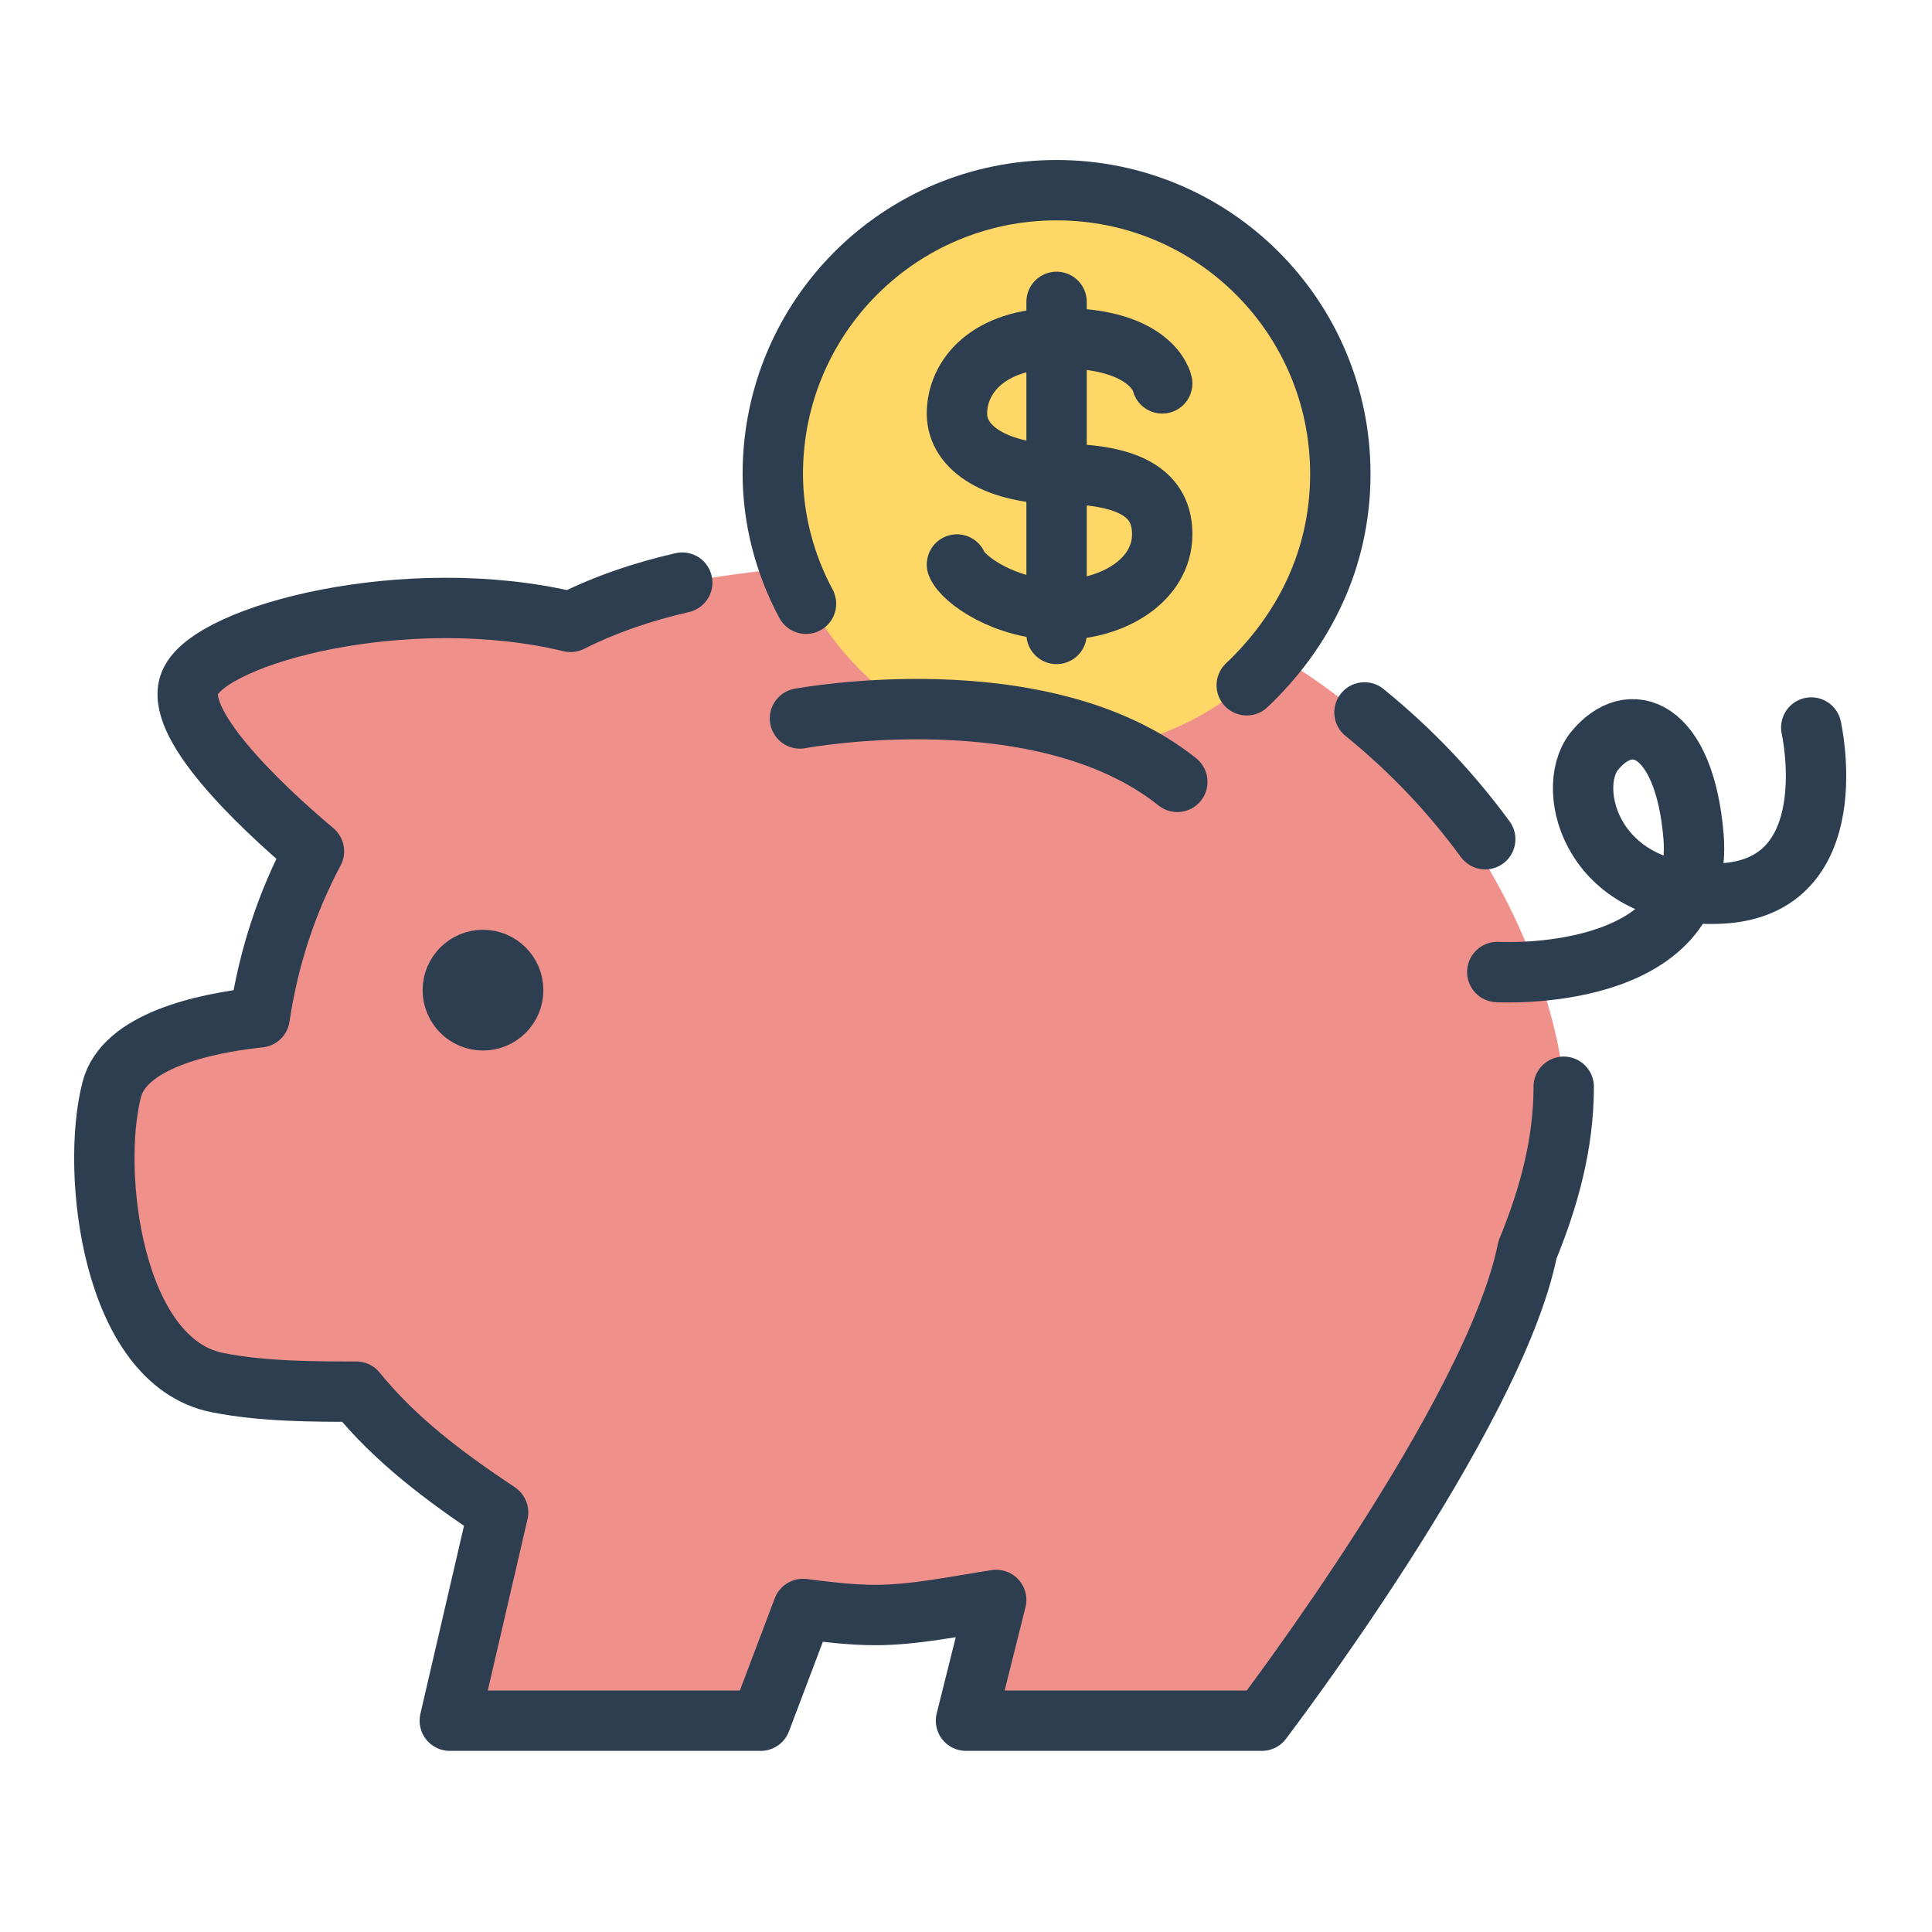
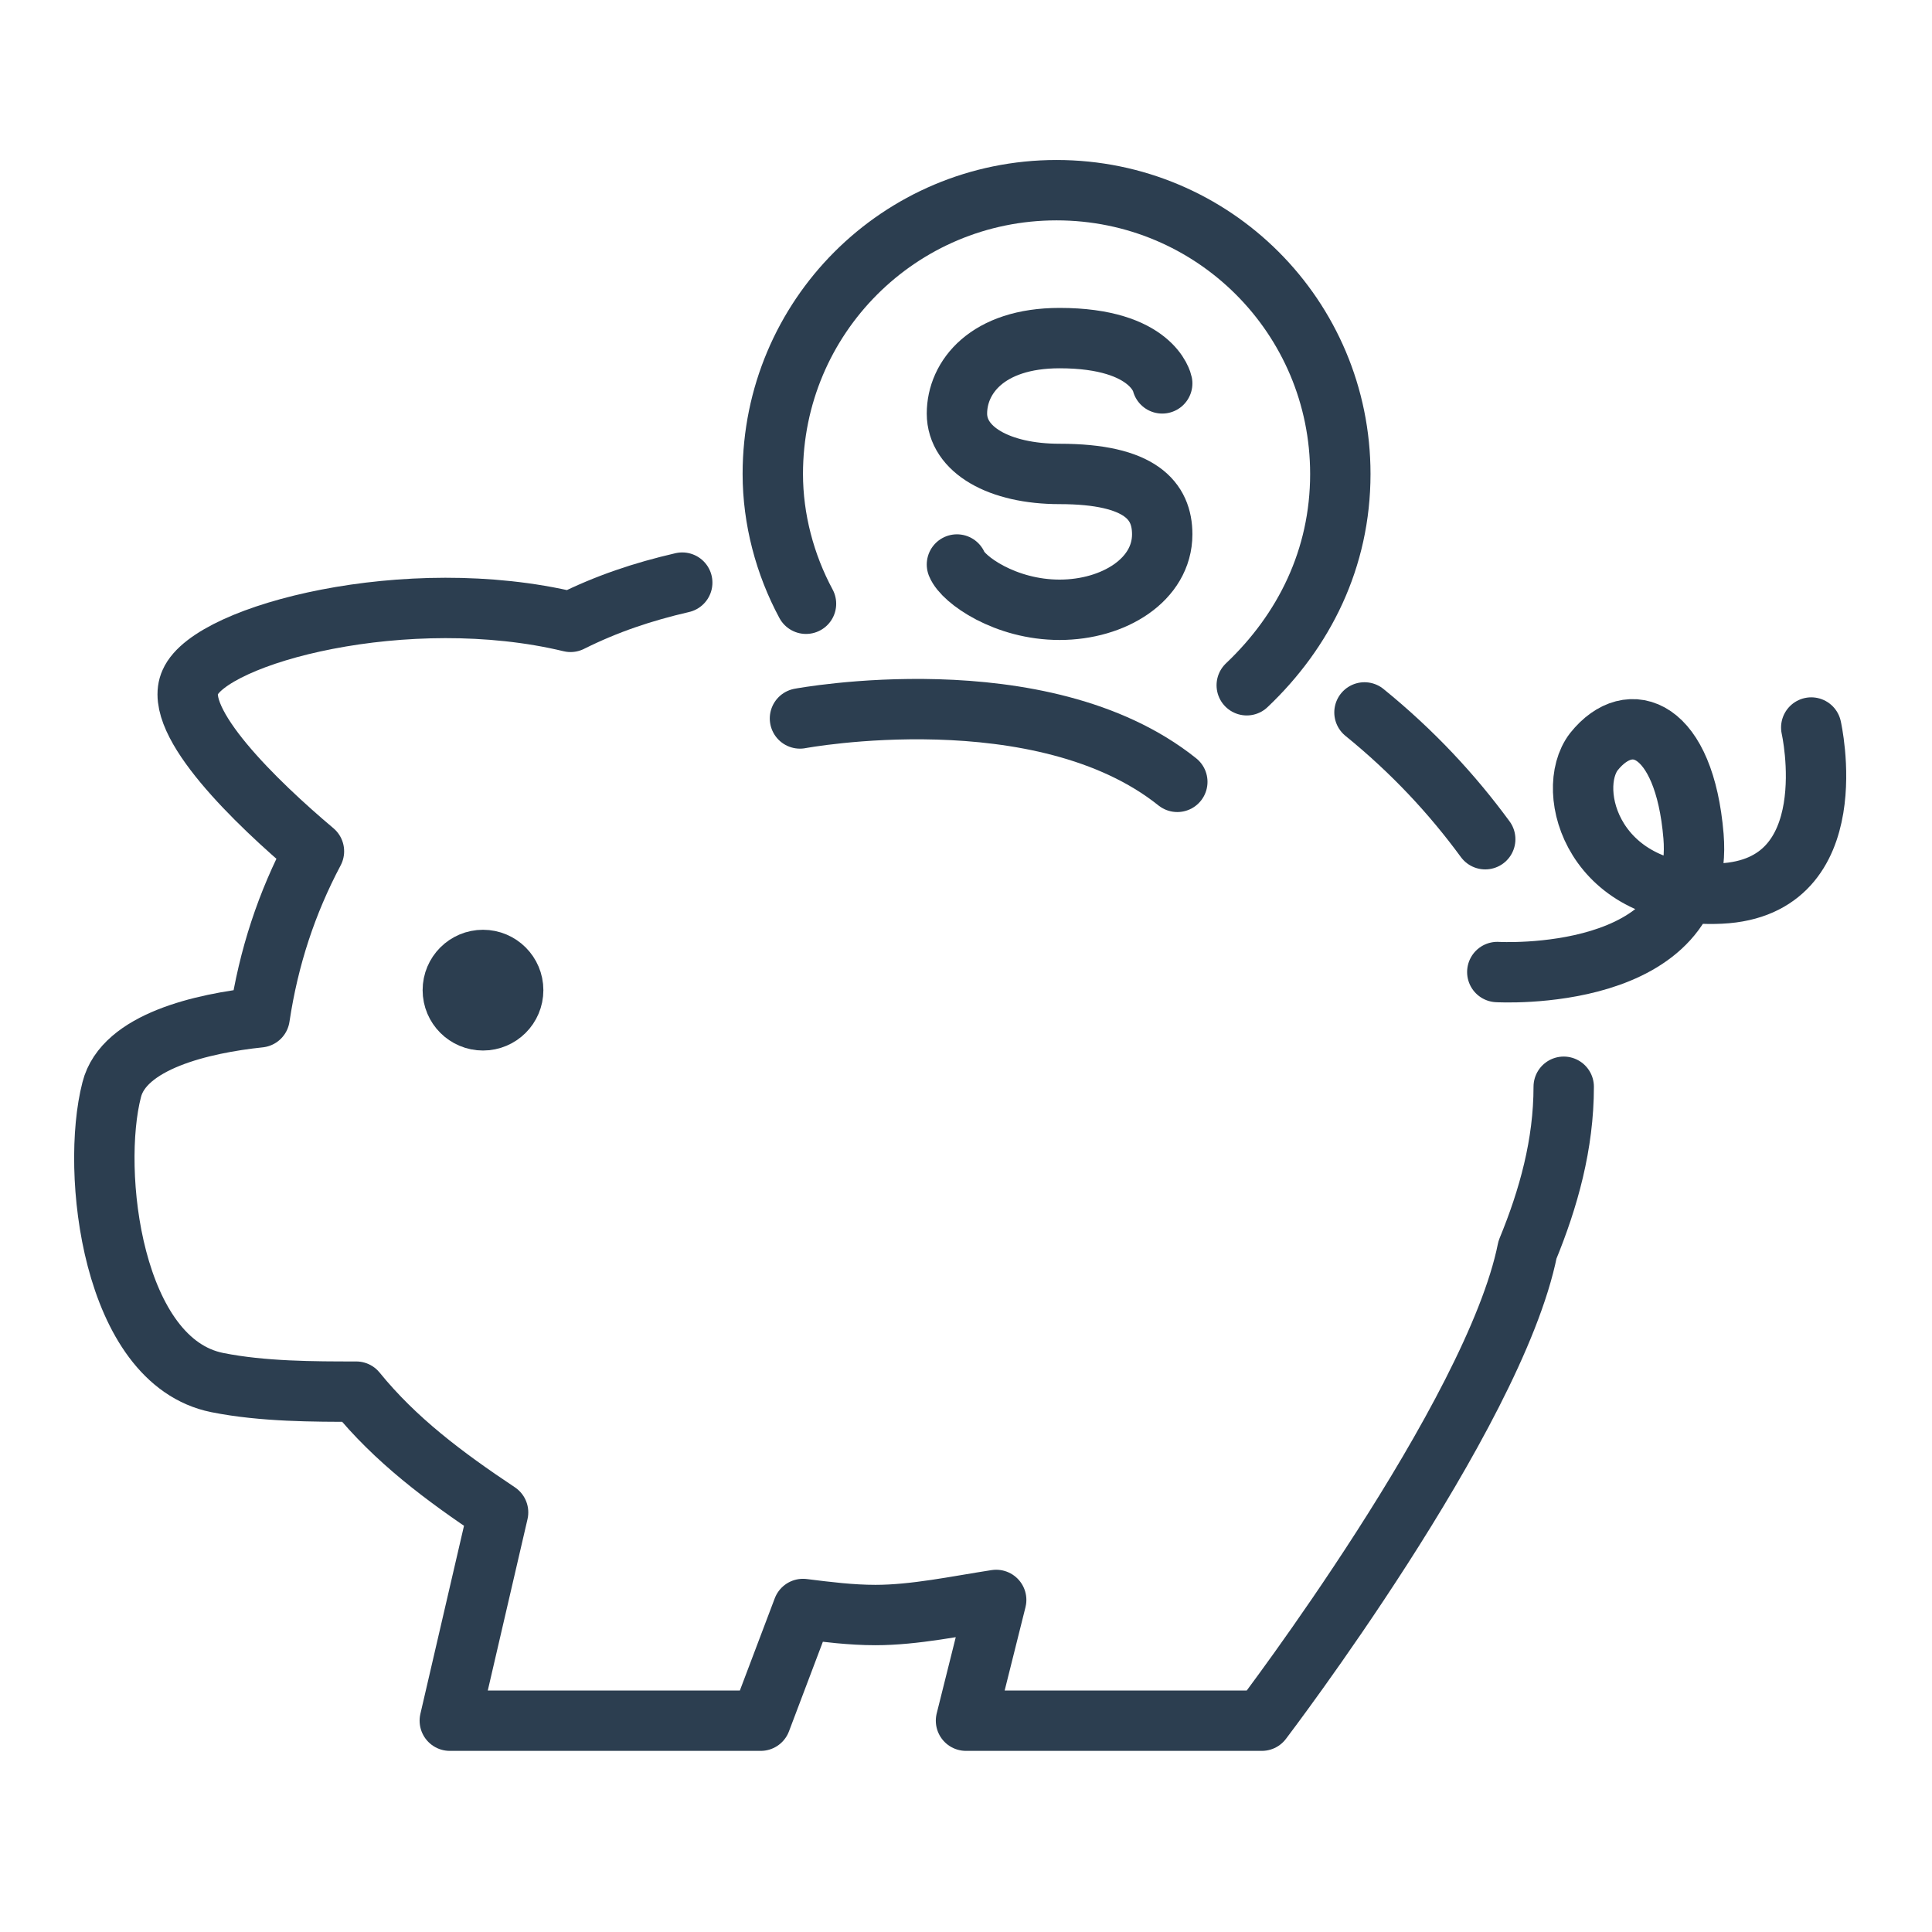
<svg xmlns="http://www.w3.org/2000/svg" enable-background="new 0 0 64 64" id="Layer_1" version="1.1" viewBox="0 0 64 64" xml:space="preserve">
-   <path d="M22.6,19.3c-1.3,0.2-2.5,0.7-3.7,1.3c-5.4-1.3-11.9,0.4-12.6,2c-0.6,1.3,2.2,4,4.1,5.6  c-0.9,1.7-1.5,3.5-1.8,5.5c-1.9,0.2-4.5,0.8-4.9,2.4c-0.7,2.7,0,9,3.5,9.7c1.5,0.3,3.2,0.3,4.6,0.3c1.3,1.6,2.9,2.8,4.7,4L14.9,57  h10.3l1.4-3.7c0.8,0.1,1.6,0.2,2.4,0.2c1.3,0,2.7-0.3,4-0.5L32,57h9.8c0,0,7.7-10.1,8.8-15.6c0.7-1.7,1.3-3.5,1.2-5.4  C51.6,32.1,46.5,15.1,22.6,19.3z" fill="#F0908B" />
-   <path d="M35.1,6.1c-5.2,0-9.4,4.2-9.4,9.4c0,3.4,1.8,6.3,4.4,8c2.1,0,4.7,0.2,7,1.2c4.3-0.9,7.5-4.7,7.5-9.2  C44.5,10.3,40.3,6.1,35.1,6.1z" fill="#FFD766" />
  <path d="  M49.2,27.8c-1.1-1.5-2.4-2.9-4-4.2" fill="none" stroke="#2C3E50" stroke-linecap="round" stroke-linejoin="round" stroke-miterlimit="10" stroke-width="2" />
  <path d="  M26.7,20c-0.7-1.3-1.1-2.8-1.1-4.3c0-5.2,4.2-9.4,9.4-9.4s9.4,4.2,9.4,9.4c0,2.8-1.2,5.2-3.1,7" fill="none" stroke="#2C3E50" stroke-linecap="round" stroke-linejoin="round" stroke-miterlimit="10" stroke-width="2" />
  <path d="  M38.5,12.7c0,0-0.3-1.5-3.4-1.5c-2.4,0-3.4,1.3-3.4,2.5s1.4,2,3.4,2c2.7,0,3.4,0.9,3.4,2c0,1.5-1.6,2.5-3.4,2.5  c-1.8,0-3.2-1-3.4-1.5" fill="none" stroke="#2C3E50" stroke-linecap="round" stroke-linejoin="round" stroke-miterlimit="10" stroke-width="2" />
-   <line fill="none" stroke="#2C3E50" stroke-linecap="round" stroke-linejoin="round" stroke-miterlimit="10" stroke-width="2" x1="35" x2="35" y1="10" y2="21" />
  <circle cx="16" cy="32.8" fill="none" r="1" stroke="#2C3E50" stroke-linecap="round" stroke-linejoin="round" stroke-miterlimit="10" stroke-width="2" />
  <path d="  M22.6,19.3c-1.3,0.3-2.5,0.7-3.7,1.3c-5.4-1.3-11.9,0.4-12.6,2c-0.6,1.3,2.2,4,4.1,5.6c-0.9,1.7-1.5,3.5-1.8,5.5  c-1.9,0.2-4.5,0.8-4.9,2.4c-0.7,2.7,0,9,3.5,9.7c1.5,0.3,3.2,0.3,4.6,0.3c1.3,1.6,2.9,2.8,4.7,4L14.9,57h10.3l1.4-3.7  c0.8,0.1,1.6,0.2,2.4,0.2c1.3,0,2.7-0.3,4-0.5L32,57h9.8c0,0,7.7-10.1,8.8-15.6c0.7-1.7,1.2-3.5,1.2-5.4" fill="none" stroke="#2C3E50" stroke-linecap="round" stroke-linejoin="round" stroke-miterlimit="10" stroke-width="2" />
  <path d="  M49.6,32.2c0,0,6.9,0.4,6.5-4.5c-0.3-3.6-2.1-4.3-3.3-2.8c-1,1.3,0,4.9,4.2,4.7c4.2-0.2,3-5.5,3-5.5" fill="none" stroke="#2C3E50" stroke-linecap="round" stroke-linejoin="round" stroke-miterlimit="10" stroke-width="2" />
  <path d="  M26.5,23.8c0,0,8-1.5,12.5,2.1" fill="none" stroke="#2C3E50" stroke-linecap="round" stroke-linejoin="round" stroke-miterlimit="10" stroke-width="2" />
</svg>